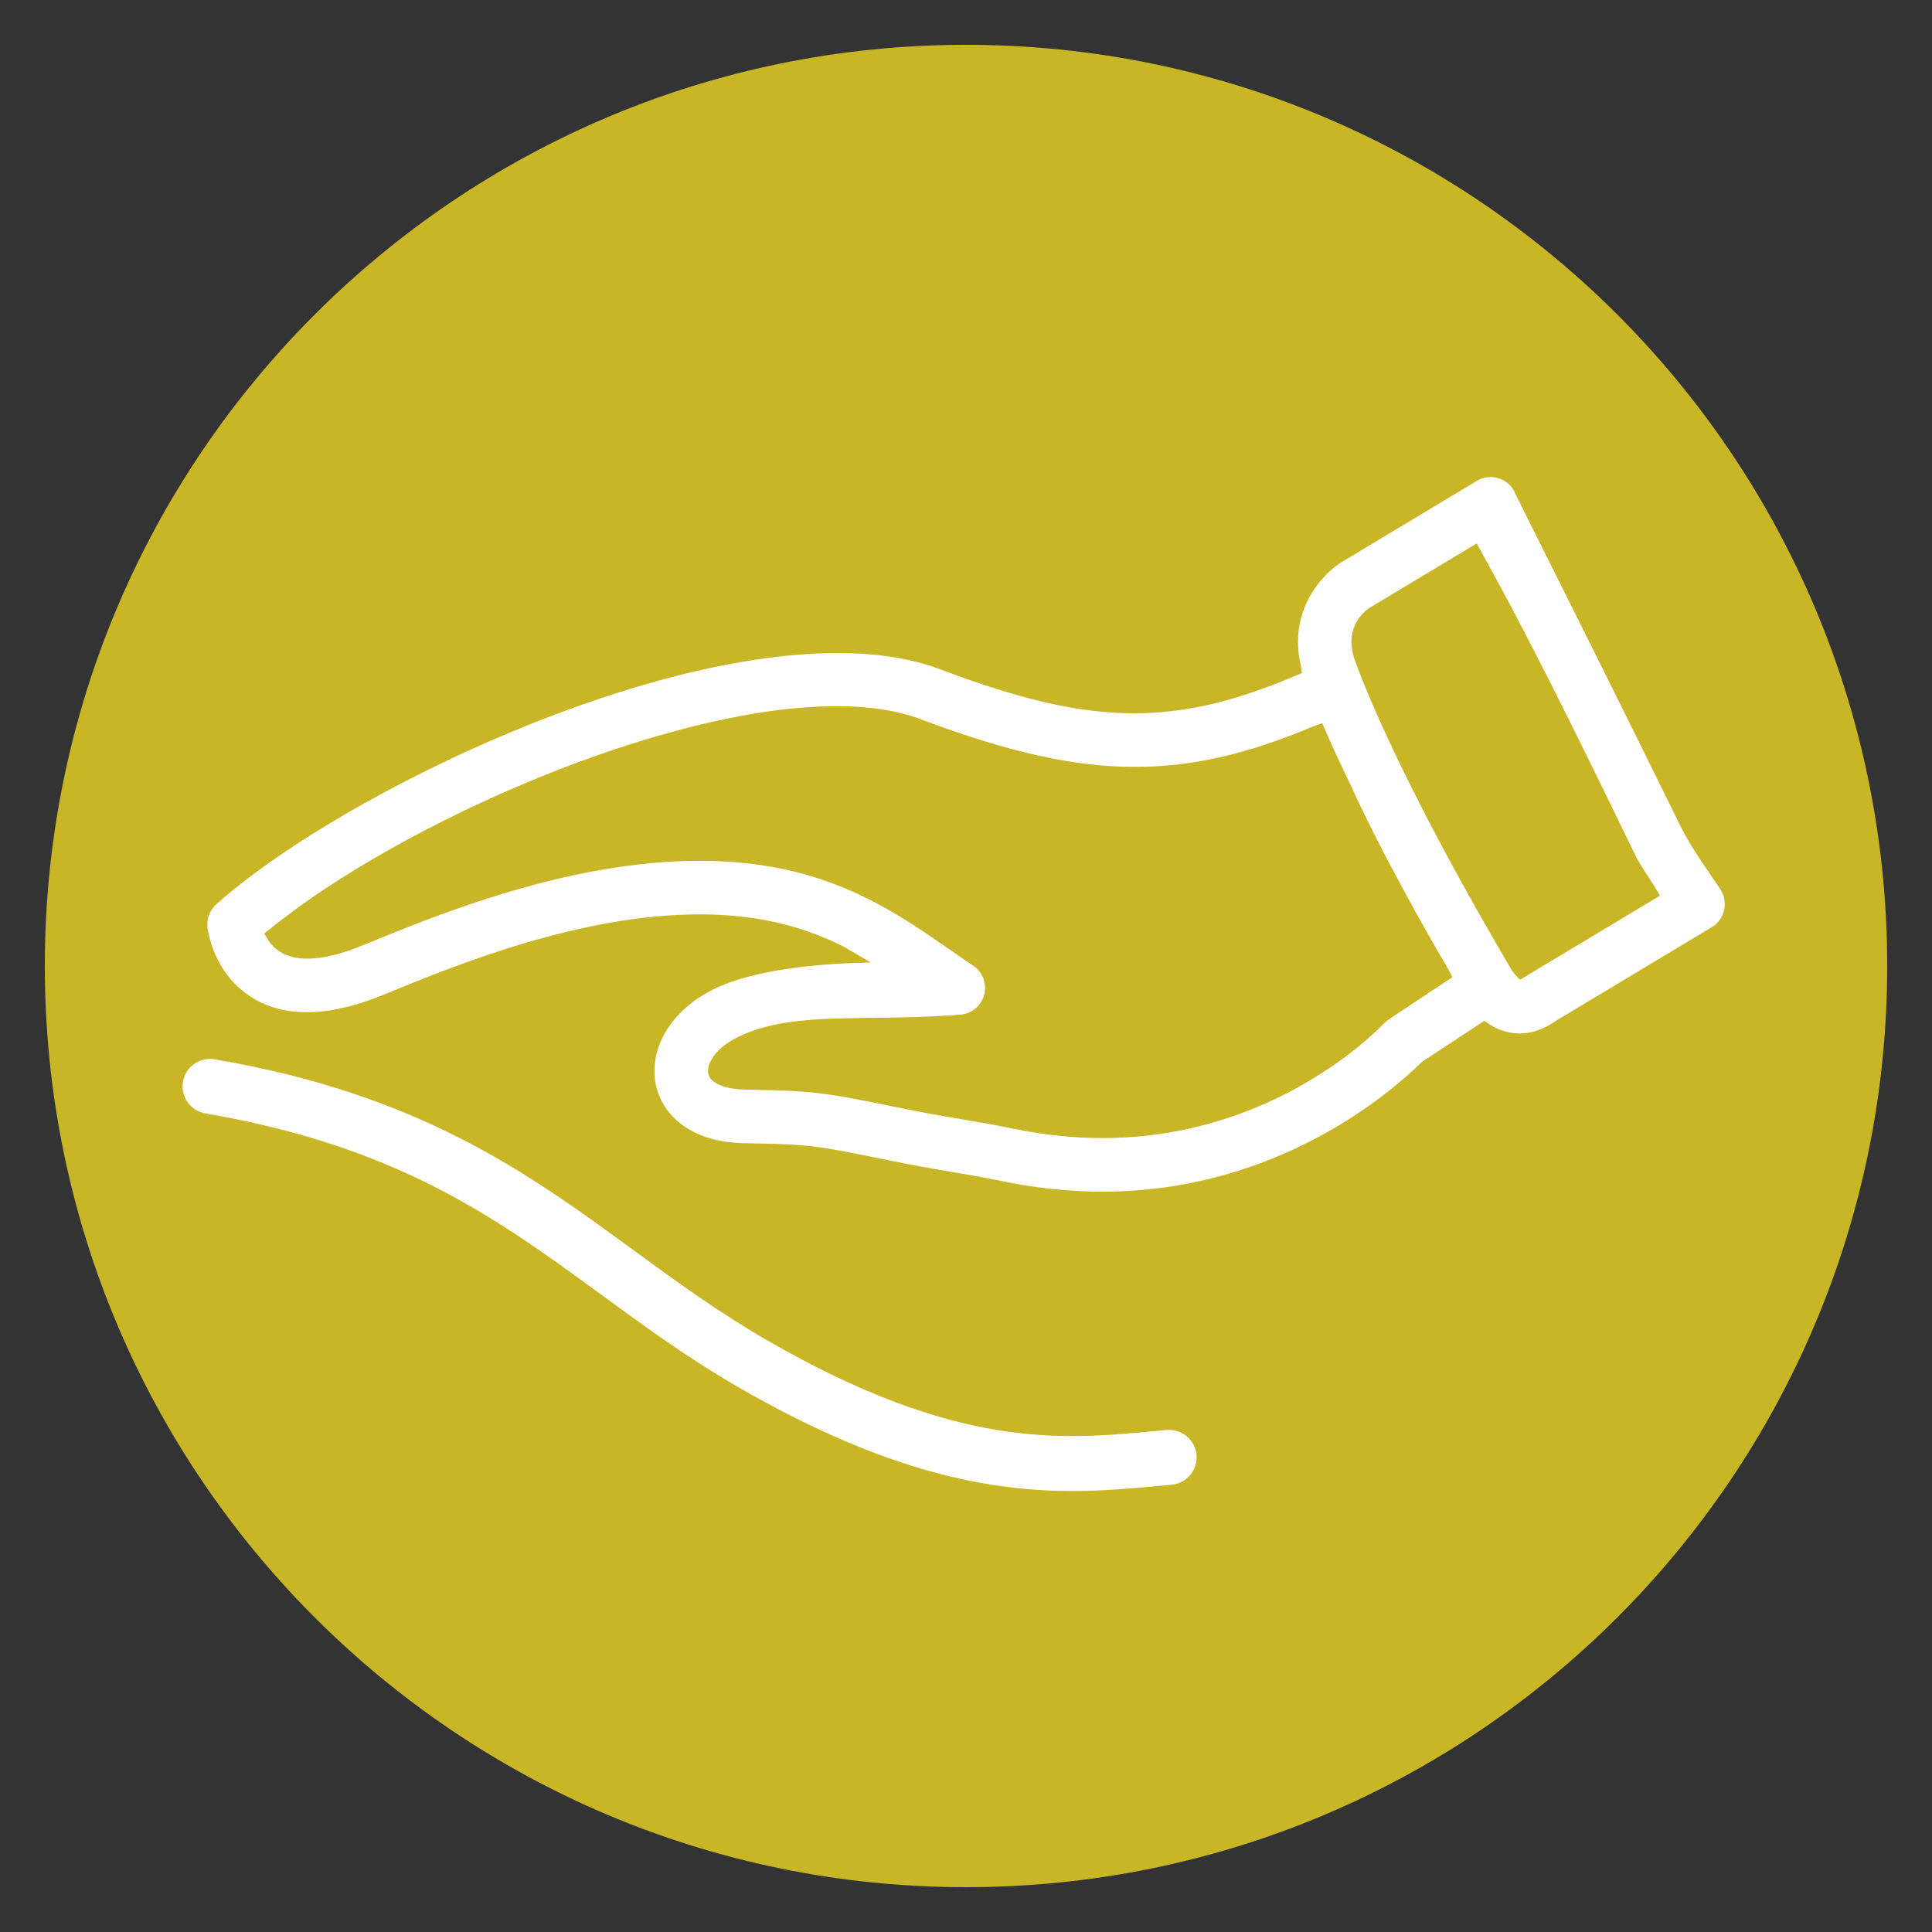
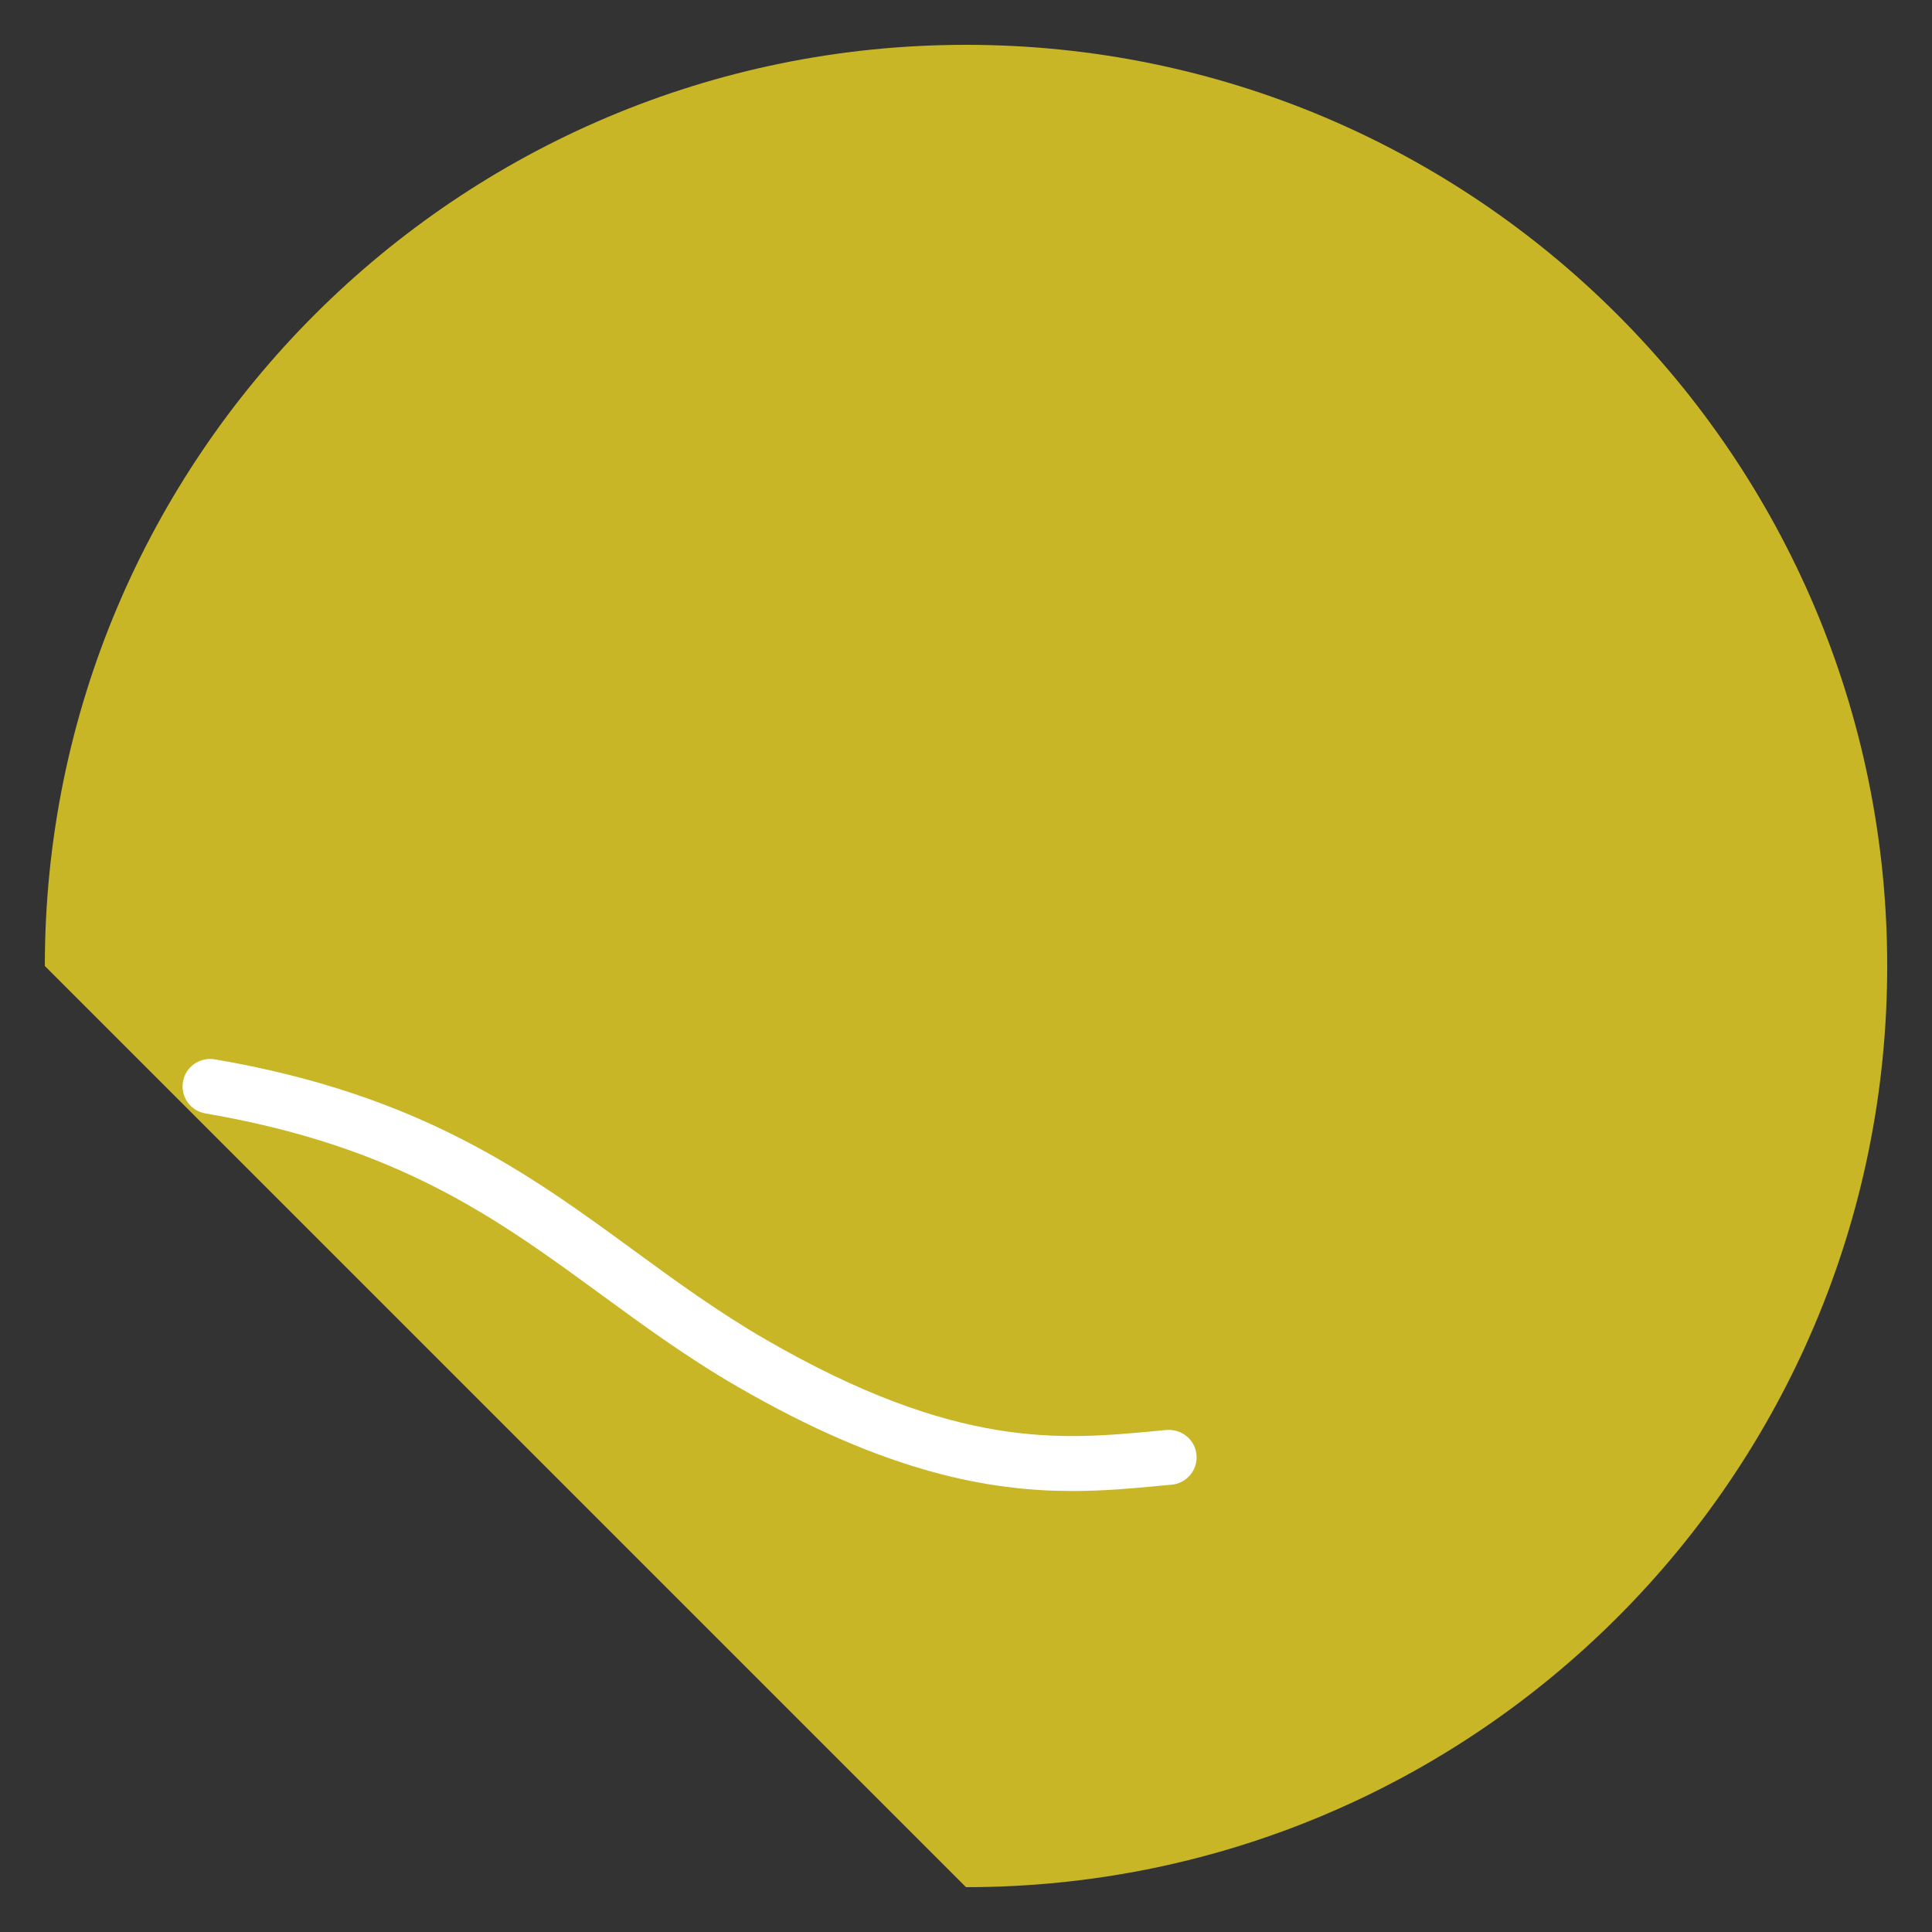
<svg xmlns="http://www.w3.org/2000/svg" version="1.1" id="Warstwa_1" x="0px" y="0px" width="62.751px" height="62.751px" viewBox="0 0 62.751 62.751" enable-background="new 0 0 62.751 62.751" xml:space="preserve">
  <rect x="0" y="0" width="62.751" height="62.751" fill="#333333" stroke="none" />
  <g>
-     <path fill="#C9B626" d="M31.376,61.295c16.523,0,29.92-13.395,29.92-29.92c0-16.523-13.396-29.919-29.92-29.919   c-16.524,0-29.92,13.396-29.92,29.919C1.456,47.9,14.852,61.295,31.376,61.295" />
-     <path fill="#FFFFFF" d="M44.482,19.742c-0.207,0.139-0.853,0.672-0.467,1.732c0.408,1.115,1.722,4.332,5.103,10.068l0.205,0.242   l0.055,0.033l4.533-2.723c0.006-0.027-0.289-0.488-0.36-0.596c-0.171-0.26-0.33-0.502-0.453-0.756   c-2.087-4.305-3.499-7.143-4.981-9.813l-0.154-0.278L44.482,19.742z M22.725,27.959c0.959,0,1.876,0.092,2.728,0.271   c2.338,0.496,3.946,1.609,5.364,2.592l0.093,0.063c0.232,0.162,0.465,0.322,0.696,0.477c0.31,0.207,0.454,0.586,0.36,0.945   c-0.094,0.357-0.404,0.619-0.774,0.648c-1.065,0.082-2.026,0.094-2.872,0.105c-1.787,0.023-3.191,0.043-4.385,0.637   c-0.471,0.236-0.813,0.578-0.913,0.916c-0.026,0.1-0.051,0.246,0.027,0.375c0.144,0.238,0.569,0.389,1.137,0.402l0.444,0.01   c1.666,0.037,2.053,0.061,4.357,0.535c0.952,0.197,1.58,0.305,2.158,0.402c0.617,0.105,1.12,0.191,1.801,0.328   c0.965,0.199,1.928,0.299,2.866,0.299c5.261-0.002,8.556-3.119,9.163-3.744c0.045-0.047,0.094-0.086,0.143-0.117l2.055-1.363   l-0.133-0.262c-0.448-0.754-1.174-2.021-2.088-3.768c-0.391-0.75-0.762-1.504-1.1-2.244c-0.295-0.609-0.559-1.18-0.791-1.715   l-0.113-0.262l-0.287,0.1c-2.168,0.914-3.959,1.32-5.805,1.32c-1.972,0-4.113-0.477-6.943-1.547   c-0.75-0.283-1.67-0.426-2.738-0.426c-5.574,0-14.161,3.803-18.383,7.217l-0.209,0.168l0.15,0.248   c0.266,0.377,0.688,0.568,1.258,0.568c0.488,0,1.086-0.145,1.773-0.426l0.184-0.074C14.23,29.701,18.479,27.959,22.725,27.959    M35.812,38.705c-1.054,0-2.136-0.111-3.216-0.332c-0.66-0.135-1.147-0.219-1.662-0.305c-0.673-0.115-1.317-0.225-2.3-0.428   c-2.223-0.459-2.499-0.467-4.037-0.5l-0.452-0.01c-1.623-0.039-2.317-0.797-2.588-1.248c-0.312-0.516-0.384-1.139-0.205-1.756   c0.235-0.809,0.896-1.533,1.806-1.986c1.368-0.686,3.621-0.84,4.84-0.871l0.285-0.008l-0.863-0.506   c-0.769-0.385-1.529-0.652-2.328-0.822c-0.735-0.156-1.532-0.234-2.368-0.234c-3.897,0-7.938,1.656-10.11,2.547l-0.187,0.076   c-0.901,0.369-1.728,0.555-2.455,0.555c-1.642,0-2.446-0.934-2.779-1.49c-0.376-0.623-0.446-1.195-0.452-1.26   c-0.033-0.283,0.071-0.563,0.282-0.752c3.711-3.33,13.421-8.164,20.188-8.164c1.281,0,2.396,0.178,3.318,0.525   c2.655,1.004,4.543,1.432,6.309,1.432c1.637,0,3.248-0.375,5.228-1.215l0.222-0.094l-0.041-0.258   c-0.408-1.769,0.699-2.964,1.342-3.351l4.378-2.63c0.135-0.082,0.288-0.125,0.446-0.125c0.096,0,0.189,0.015,0.281,0.047   c0.194,0.065,0.36,0.198,0.467,0.375c0.025,0.043,0.047,0.086,0.063,0.131c0.009,0.023,0.01,0.025,0.483,0.974l0.102,0.2   c0.881,1.762,2.688,5.371,4.757,9.578c0.288,0.588,0.646,1.107,0.99,1.611l0.321,0.475c0.127,0.189,0.174,0.439,0.121,0.672   c-0.051,0.232-0.197,0.434-0.398,0.555l-5.076,3.049c-0.258,0.186-0.668,0.404-1.175,0.404c-0.092,0-0.188-0.008-0.287-0.025   c-0.244-0.041-0.478-0.135-0.692-0.277l-0.16-0.107l-2.024,1.33C45.181,35.479,41.479,38.705,35.812,38.705" />
+     <path fill="#C9B626" d="M31.376,61.295c16.523,0,29.92-13.395,29.92-29.92c0-16.523-13.396-29.919-29.92-29.919   c-16.524,0-29.92,13.396-29.92,29.919" />
    <path fill="#FFFFFF" d="M34.829,48.428c-2.668,0-6.029-0.586-10.857-3.379c-1.642-0.949-3.066-1.992-4.443-2.998   c-3.388-2.477-6.587-4.814-12.857-5.887c-0.485-0.082-0.813-0.543-0.729-1.029c0.082-0.484,0.541-0.809,1.029-0.729   c6.684,1.141,10.204,3.715,13.609,6.203c1.34,0.98,2.725,1.992,4.284,2.895c6.194,3.584,9.604,3.26,12.615,2.98l0.413-0.039   c0.494-0.033,0.924,0.316,0.969,0.807s-0.316,0.926-0.807,0.971l-0.408,0.037C36.782,48.342,35.856,48.428,34.829,48.428z" />
  </g>
</svg>